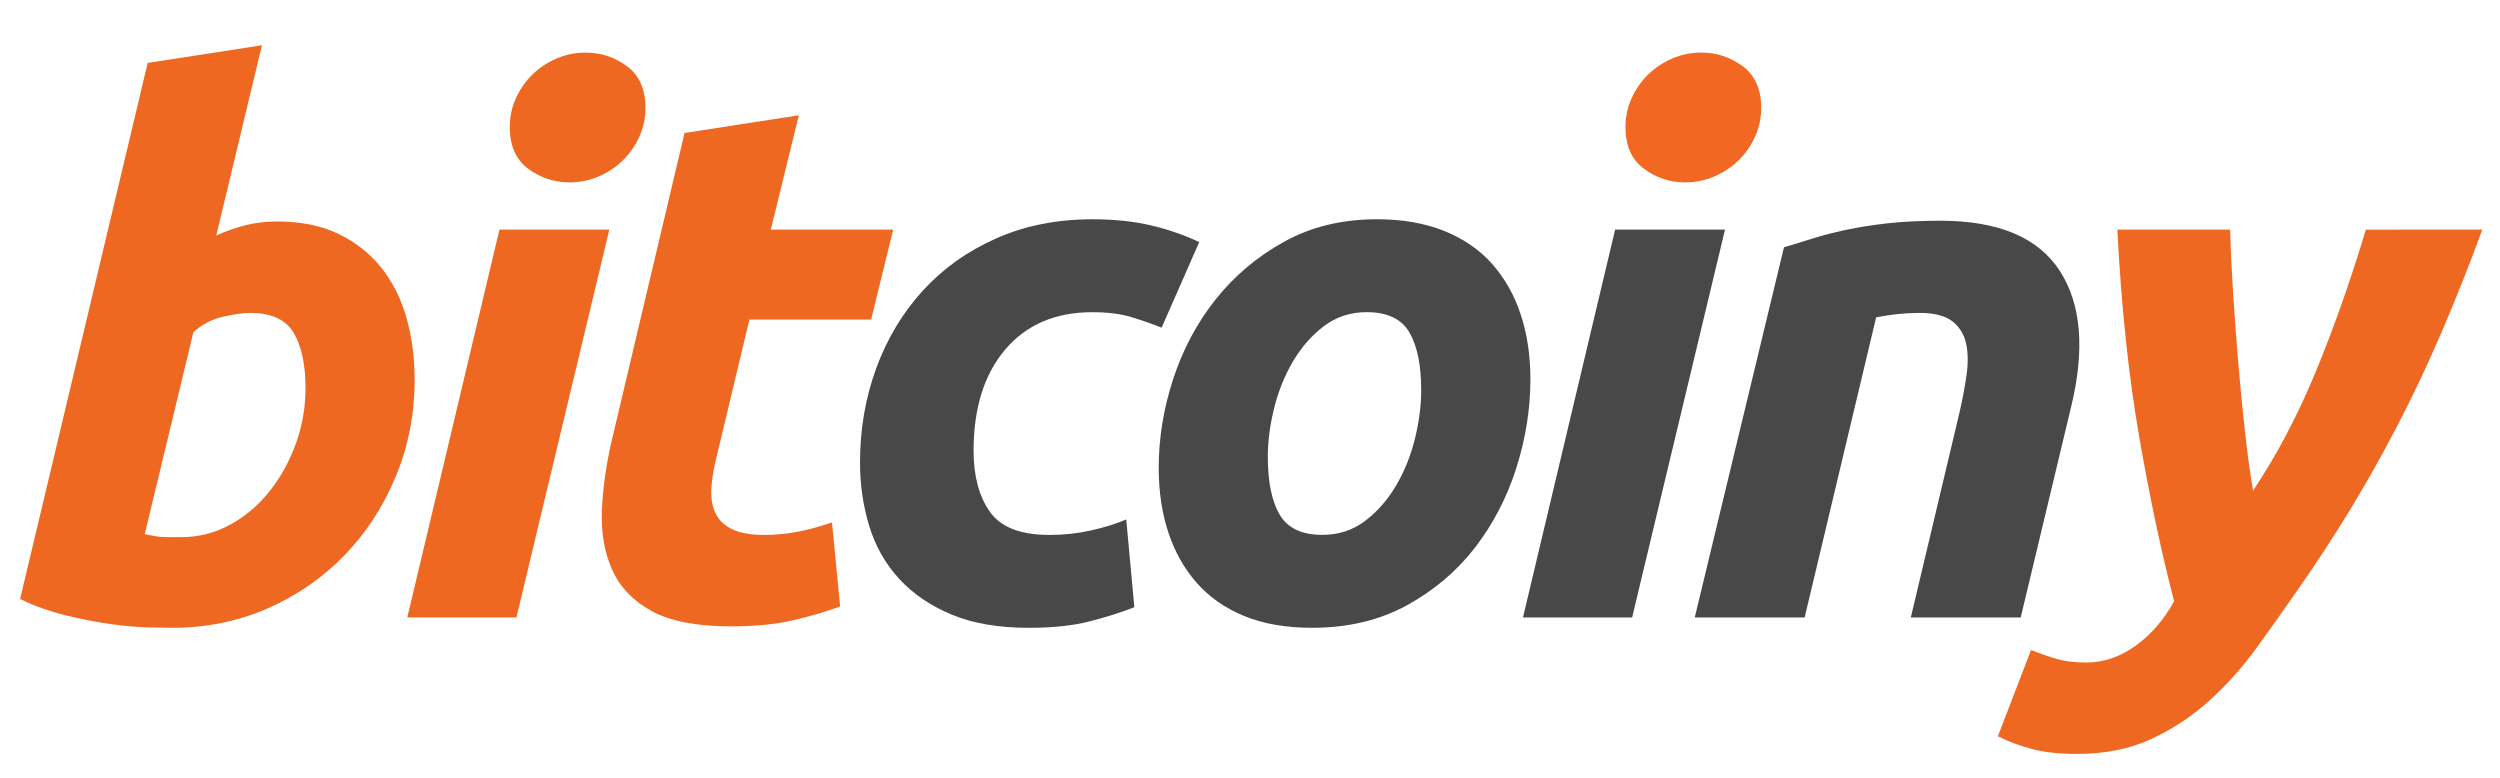
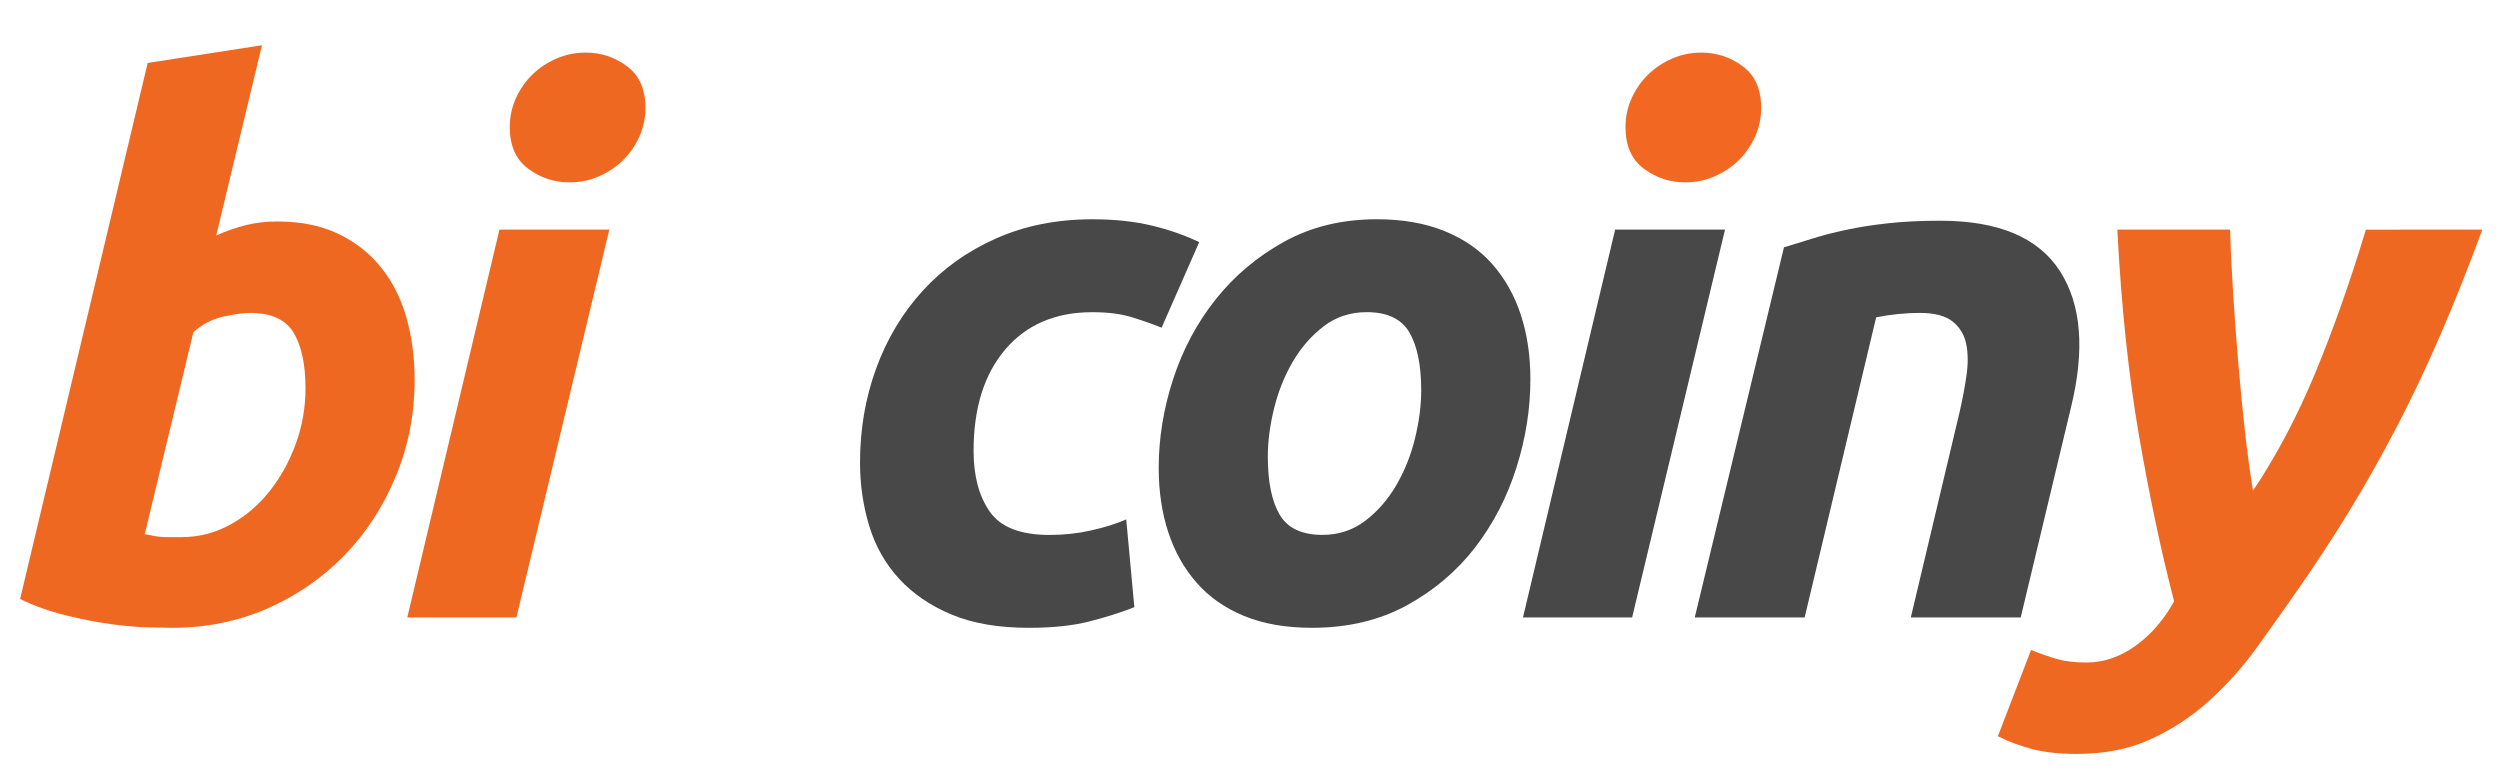
<svg xmlns="http://www.w3.org/2000/svg" version="1.1" id="Calque_1" x="0px" y="0px" width="120.5px" height="37.5px" viewBox="0 0 120.5 37.5" enable-background="new 0 0 120.5 37.5" xml:space="preserve">
  <g>
    <path fill="#EF6821" d="M13.375,10.675c1.137,0,2.12,0.202,2.95,0.604c0.83,0.403,1.517,0.948,2.062,1.635   c0.545,0.688,0.948,1.493,1.208,2.417c0.261,0.924,0.391,1.919,0.391,2.985c0,1.635-0.302,3.182-0.906,4.639   s-1.428,2.727-2.47,3.803c-1.043,1.079-2.275,1.932-3.697,2.561c-1.422,0.627-2.963,0.941-4.621,0.941   c-0.213,0-0.586-0.007-1.12-0.019c-0.534-0.013-1.144-0.065-1.831-0.159c-0.688-0.096-1.416-0.236-2.186-0.428   c-0.77-0.189-1.499-0.449-2.186-0.781l6.149-25.84l5.509-0.853l-2.204,9.17c0.474-0.213,0.947-0.379,1.421-0.498   C12.318,10.733,12.83,10.675,13.375,10.675z M8.754,25.889c0.83,0,1.611-0.201,2.346-0.604c0.734-0.402,1.368-0.942,1.901-1.617   c0.533-0.676,0.954-1.438,1.262-2.293c0.308-0.853,0.462-1.741,0.462-2.666c0-1.137-0.19-2.026-0.569-2.666   c-0.379-0.64-1.079-0.96-2.097-0.96c-0.332,0-0.764,0.06-1.297,0.178c-0.533,0.119-1.013,0.368-1.439,0.747l-2.346,9.739   c0.142,0.023,0.267,0.048,0.373,0.07c0.106,0.023,0.219,0.043,0.338,0.055c0.118,0.012,0.26,0.018,0.426,0.018   C8.28,25.889,8.493,25.889,8.754,25.889z" />
    <path fill="#EF6821" d="M24.891,29.762h-5.26l4.443-18.696h5.296L24.891,29.762z M27.45,8.791c-0.735,0-1.398-0.219-1.99-0.658   c-0.593-0.438-0.889-1.107-0.889-2.008c0-0.498,0.101-0.965,0.302-1.404c0.201-0.438,0.467-0.817,0.799-1.138   c0.332-0.32,0.717-0.574,1.155-0.764c0.438-0.189,0.907-0.284,1.404-0.284c0.734,0,1.397,0.219,1.99,0.658   c0.592,0.438,0.889,1.108,0.889,2.008c0,0.498-0.101,0.966-0.302,1.404c-0.202,0.438-0.468,0.817-0.8,1.137   c-0.332,0.32-0.717,0.575-1.155,0.764C28.415,8.696,27.947,8.791,27.45,8.791z" />
-     <path fill="#EF6821" d="M32.995,6.41l5.509-0.854l-1.351,5.51h5.9l-1.066,4.336h-5.865l-1.564,6.542   c-0.142,0.545-0.231,1.055-0.267,1.527s0.023,0.883,0.178,1.227c0.154,0.344,0.42,0.609,0.8,0.8c0.379,0.19,0.9,0.285,1.564,0.285   c0.568,0,1.12-0.054,1.653-0.16c0.533-0.106,1.072-0.255,1.617-0.444l0.391,4.053c-0.711,0.261-1.481,0.485-2.311,0.676   c-0.83,0.189-1.813,0.283-2.95,0.283c-1.635,0-2.903-0.242-3.803-0.729c-0.901-0.484-1.541-1.148-1.919-1.99   c-0.379-0.842-0.545-1.808-0.498-2.896c0.047-1.09,0.213-2.239,0.498-3.447L32.995,6.41z" />
    <path fill="#484848" d="M41.453,22.298c0-1.61,0.261-3.128,0.782-4.55s1.267-2.666,2.239-3.732c0.971-1.066,2.15-1.907,3.537-2.523   c1.386-0.616,2.932-0.924,4.638-0.924c1.066,0,2.02,0.101,2.861,0.302c0.841,0.202,1.605,0.468,2.292,0.8l-1.812,4.123   c-0.474-0.189-0.966-0.361-1.475-0.515c-0.51-0.154-1.132-0.231-1.866-0.231c-1.777,0-3.175,0.599-4.194,1.795   c-1.019,1.197-1.528,2.827-1.528,4.888c0,1.209,0.26,2.187,0.782,2.933c0.521,0.746,1.48,1.12,2.879,1.12   c0.687,0,1.351-0.071,1.991-0.215c0.64-0.142,1.208-0.318,1.706-0.532l0.391,4.229c-0.664,0.262-1.393,0.491-2.186,0.692   c-0.794,0.201-1.759,0.303-2.897,0.303c-1.469,0-2.713-0.214-3.732-0.641s-1.861-1-2.524-1.724   c-0.664-0.724-1.143-1.569-1.439-2.541C41.602,24.383,41.453,23.364,41.453,22.298z" />
    <path fill="#484848" d="M63.242,30.26c-1.256,0-2.346-0.189-3.27-0.568s-1.688-0.912-2.292-1.601   c-0.604-0.687-1.061-1.498-1.368-2.435c-0.309-0.936-0.462-1.973-0.462-3.11c0-1.421,0.231-2.843,0.693-4.265   c0.462-1.422,1.143-2.702,2.043-3.839c0.9-1.137,2.002-2.067,3.307-2.79c1.303-0.723,2.795-1.084,4.479-1.084   c1.232,0,2.316,0.19,3.252,0.569c0.936,0.379,1.706,0.913,2.311,1.6c0.604,0.688,1.061,1.499,1.368,2.435   c0.308,0.937,0.462,1.973,0.462,3.11c0,1.422-0.225,2.844-0.675,4.265c-0.45,1.422-1.114,2.702-1.989,3.839   c-0.877,1.138-1.974,2.068-3.289,2.79C66.494,29.896,64.971,30.26,63.242,30.26z M65.872,15.046c-0.782,0-1.47,0.226-2.062,0.675   c-0.593,0.451-1.09,1.02-1.494,1.707c-0.402,0.688-0.705,1.439-0.905,2.257c-0.202,0.816-0.302,1.594-0.302,2.326   c0,1.209,0.188,2.141,0.568,2.791c0.379,0.651,1.066,0.979,2.062,0.979c0.781,0,1.469-0.227,2.062-0.676   c0.593-0.451,1.089-1.02,1.493-1.707c0.403-0.688,0.705-1.438,0.906-2.256s0.302-1.595,0.302-2.329c0-1.208-0.19-2.138-0.569-2.791   C67.555,15.373,66.867,15.046,65.872,15.046z" />
    <path fill="#484848" d="M85.988,11.919c0.402-0.119,0.848-0.254,1.334-0.409c0.484-0.154,1.029-0.296,1.635-0.426   c0.604-0.13,1.279-0.237,2.025-0.32s1.594-0.125,2.541-0.125c2.797,0,4.715,0.806,5.759,2.417c1.043,1.612,1.221,3.815,0.532,6.612   l-2.416,10.094h-5.297l2.347-9.881c0.143-0.615,0.255-1.214,0.338-1.795c0.083-0.58,0.075-1.089-0.019-1.528   c-0.095-0.438-0.313-0.793-0.658-1.066c-0.344-0.272-0.869-0.409-1.58-0.409c-0.688,0-1.387,0.071-2.098,0.213l-3.447,14.466   h-5.297L85.988,11.919z" />
    <path fill="#EF6821" d="M119.648,11.066c-0.664,1.801-1.332,3.483-2.008,5.047s-1.381,3.051-2.115,4.46s-1.492,2.755-2.274,4.034   c-0.78,1.279-1.61,2.547-2.487,3.804c-0.641,0.924-1.304,1.858-1.99,2.808c-0.688,0.947-1.451,1.801-2.293,2.561   c-0.842,0.758-1.776,1.373-2.809,1.848c-1.029,0.475-2.221,0.711-3.57,0.711c-0.83,0-1.541-0.077-2.134-0.23   s-1.149-0.36-1.671-0.621l1.6-4.159c0.475,0.188,0.9,0.338,1.279,0.444s0.842,0.16,1.387,0.16c0.83,0,1.617-0.268,2.363-0.801   s1.368-1.25,1.866-2.15c-0.616-2.369-1.179-5.022-1.688-7.961s-0.858-6.255-1.049-9.953h5.438c0.022,0.924,0.071,1.943,0.143,3.057   c0.07,1.114,0.153,2.233,0.248,3.359s0.201,2.222,0.32,3.289c0.118,1.065,0.249,2.024,0.392,2.879   c1.137-1.707,2.139-3.603,3.004-5.688c0.863-2.084,1.676-4.383,2.435-6.895L119.648,11.066L119.648,11.066z" />
  </g>
  <path fill="#F26822" d="M81.227,8.791c-0.733,0-1.397-0.219-1.99-0.658c-0.592-0.438-0.889-1.107-0.889-2.008  c0-0.498,0.102-0.965,0.303-1.404c0.201-0.438,0.468-0.817,0.8-1.138c0.332-0.32,0.717-0.574,1.155-0.764  c0.438-0.189,0.906-0.284,1.403-0.284c0.734,0,1.397,0.219,1.99,0.658c0.592,0.438,0.89,1.108,0.89,2.008  c0,0.498-0.103,0.966-0.303,1.404c-0.202,0.438-0.469,0.817-0.8,1.137c-0.332,0.32-0.718,0.575-1.155,0.764  C82.191,8.696,81.725,8.791,81.227,8.791z" />
  <polygon fill="#484848" points="78.668,29.762 73.407,29.762 77.85,11.066 83.146,11.066 " />
</svg>